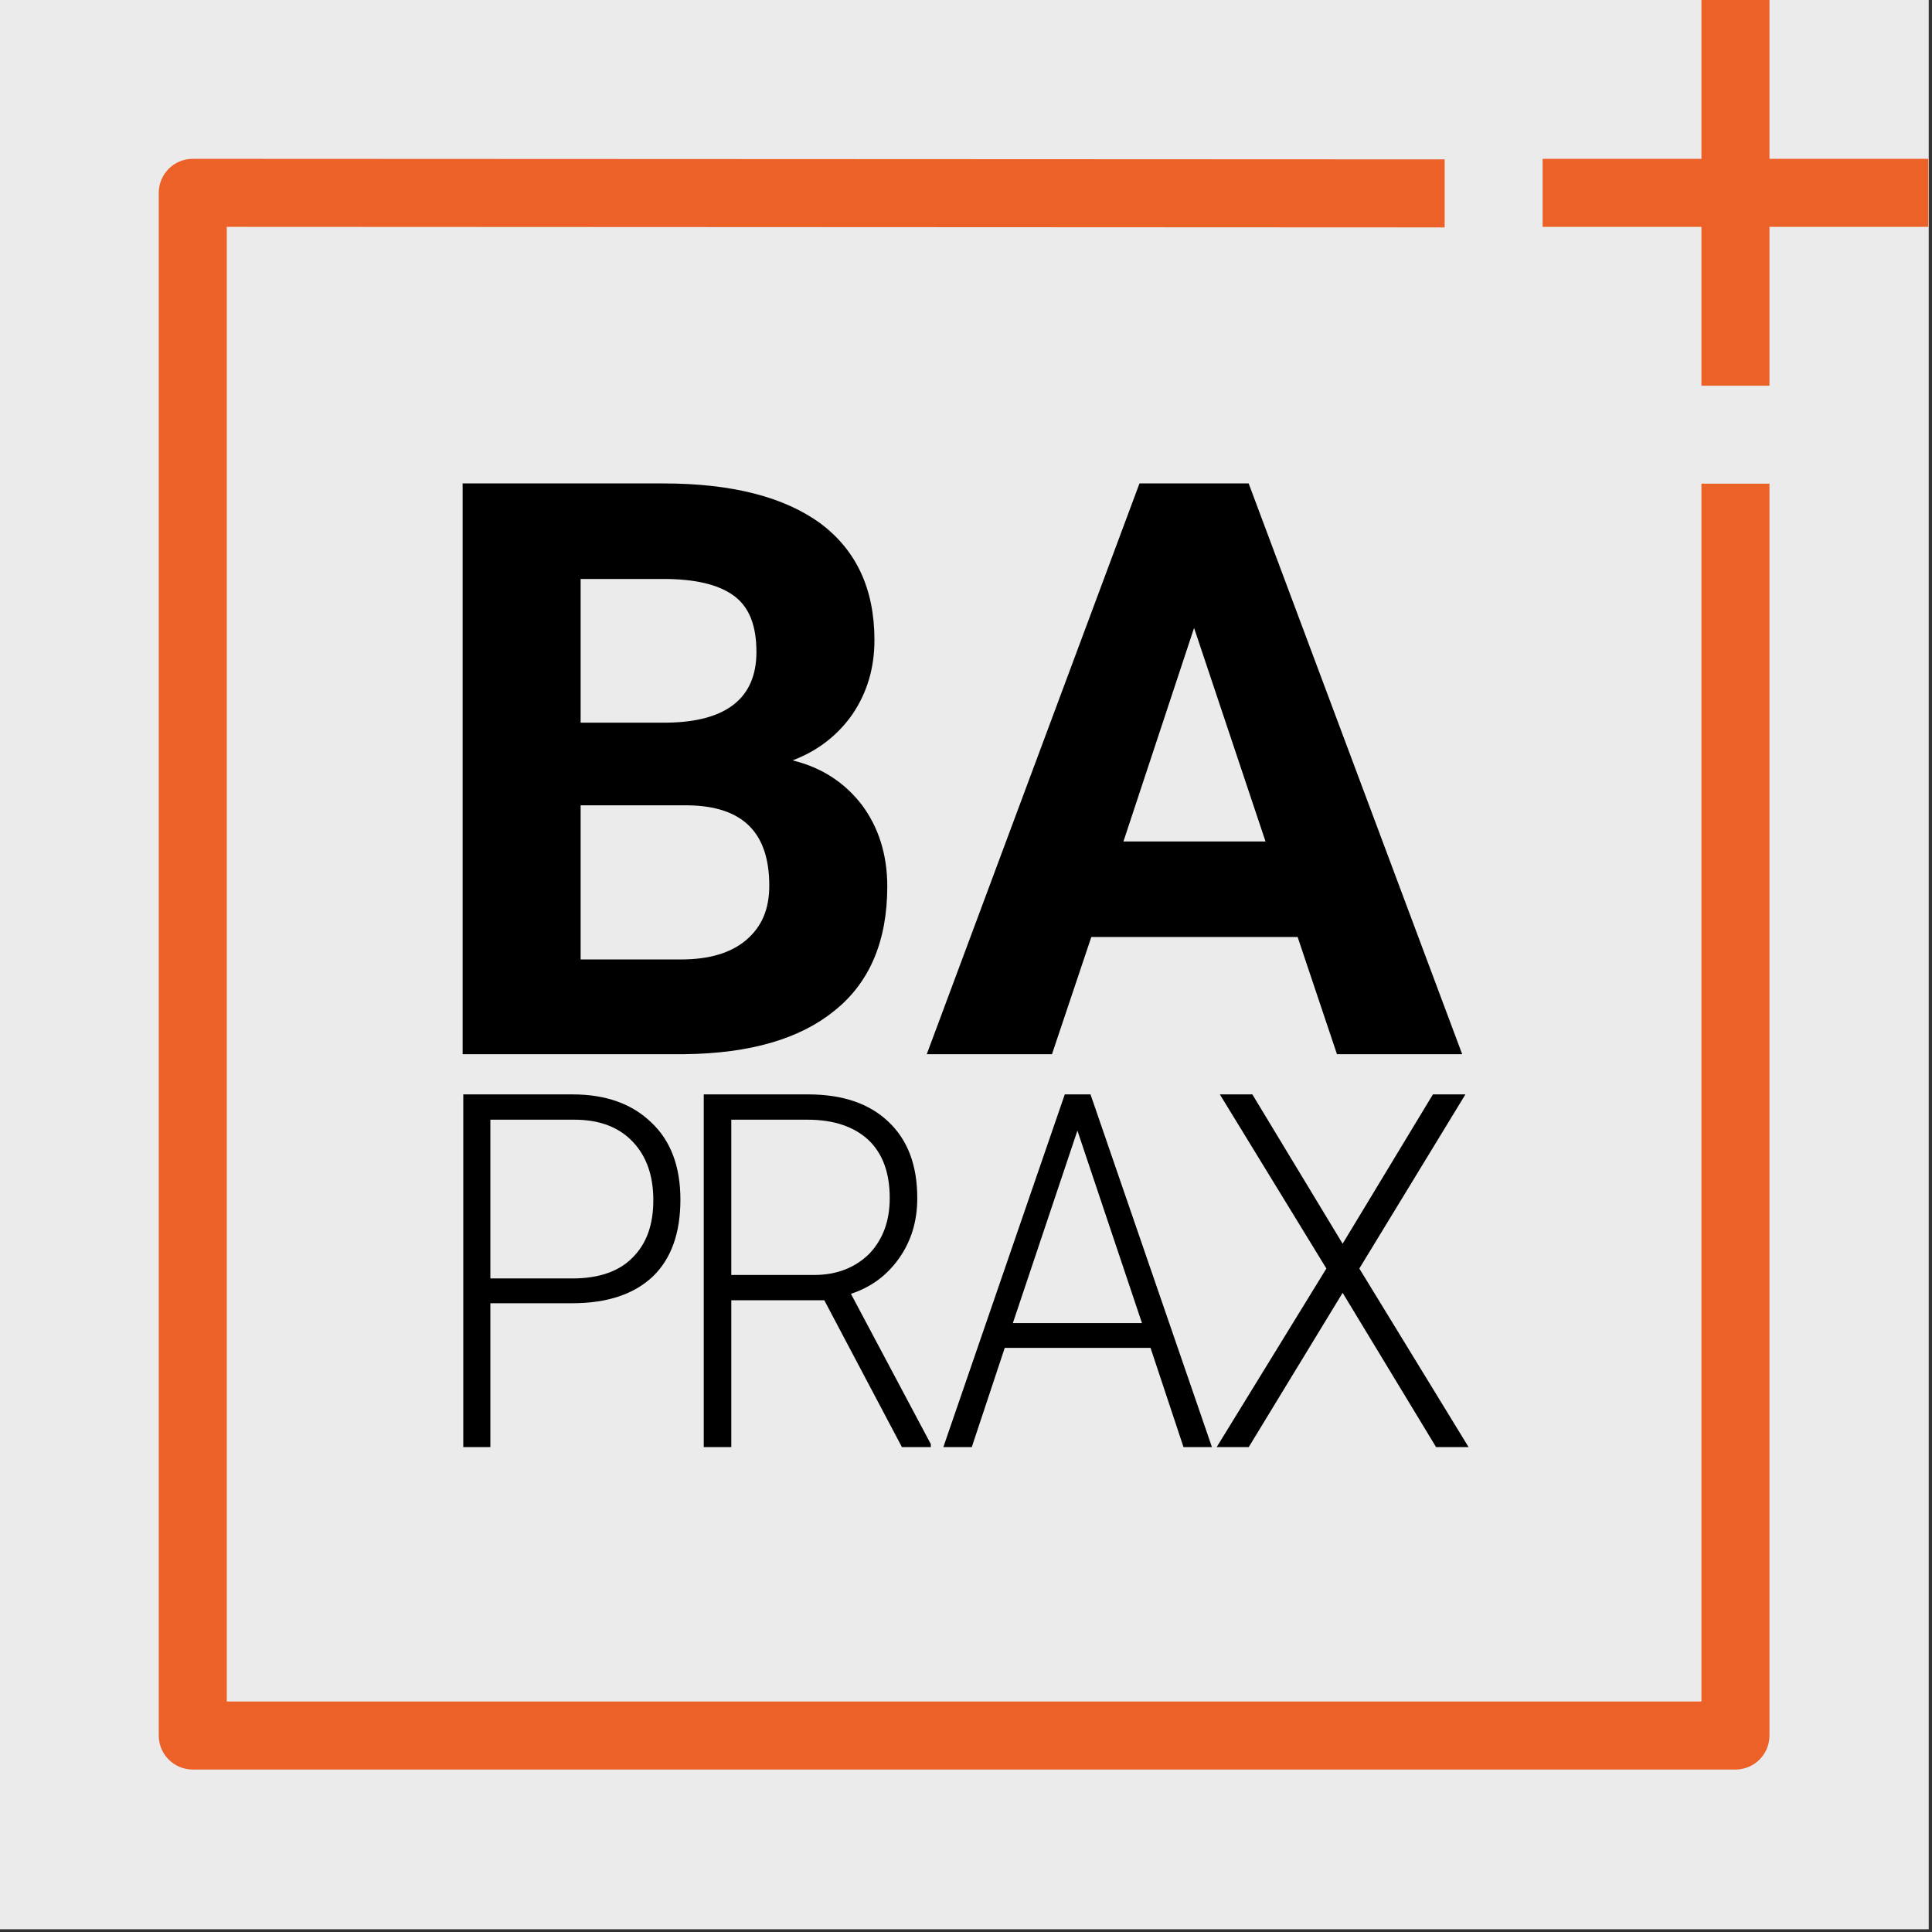
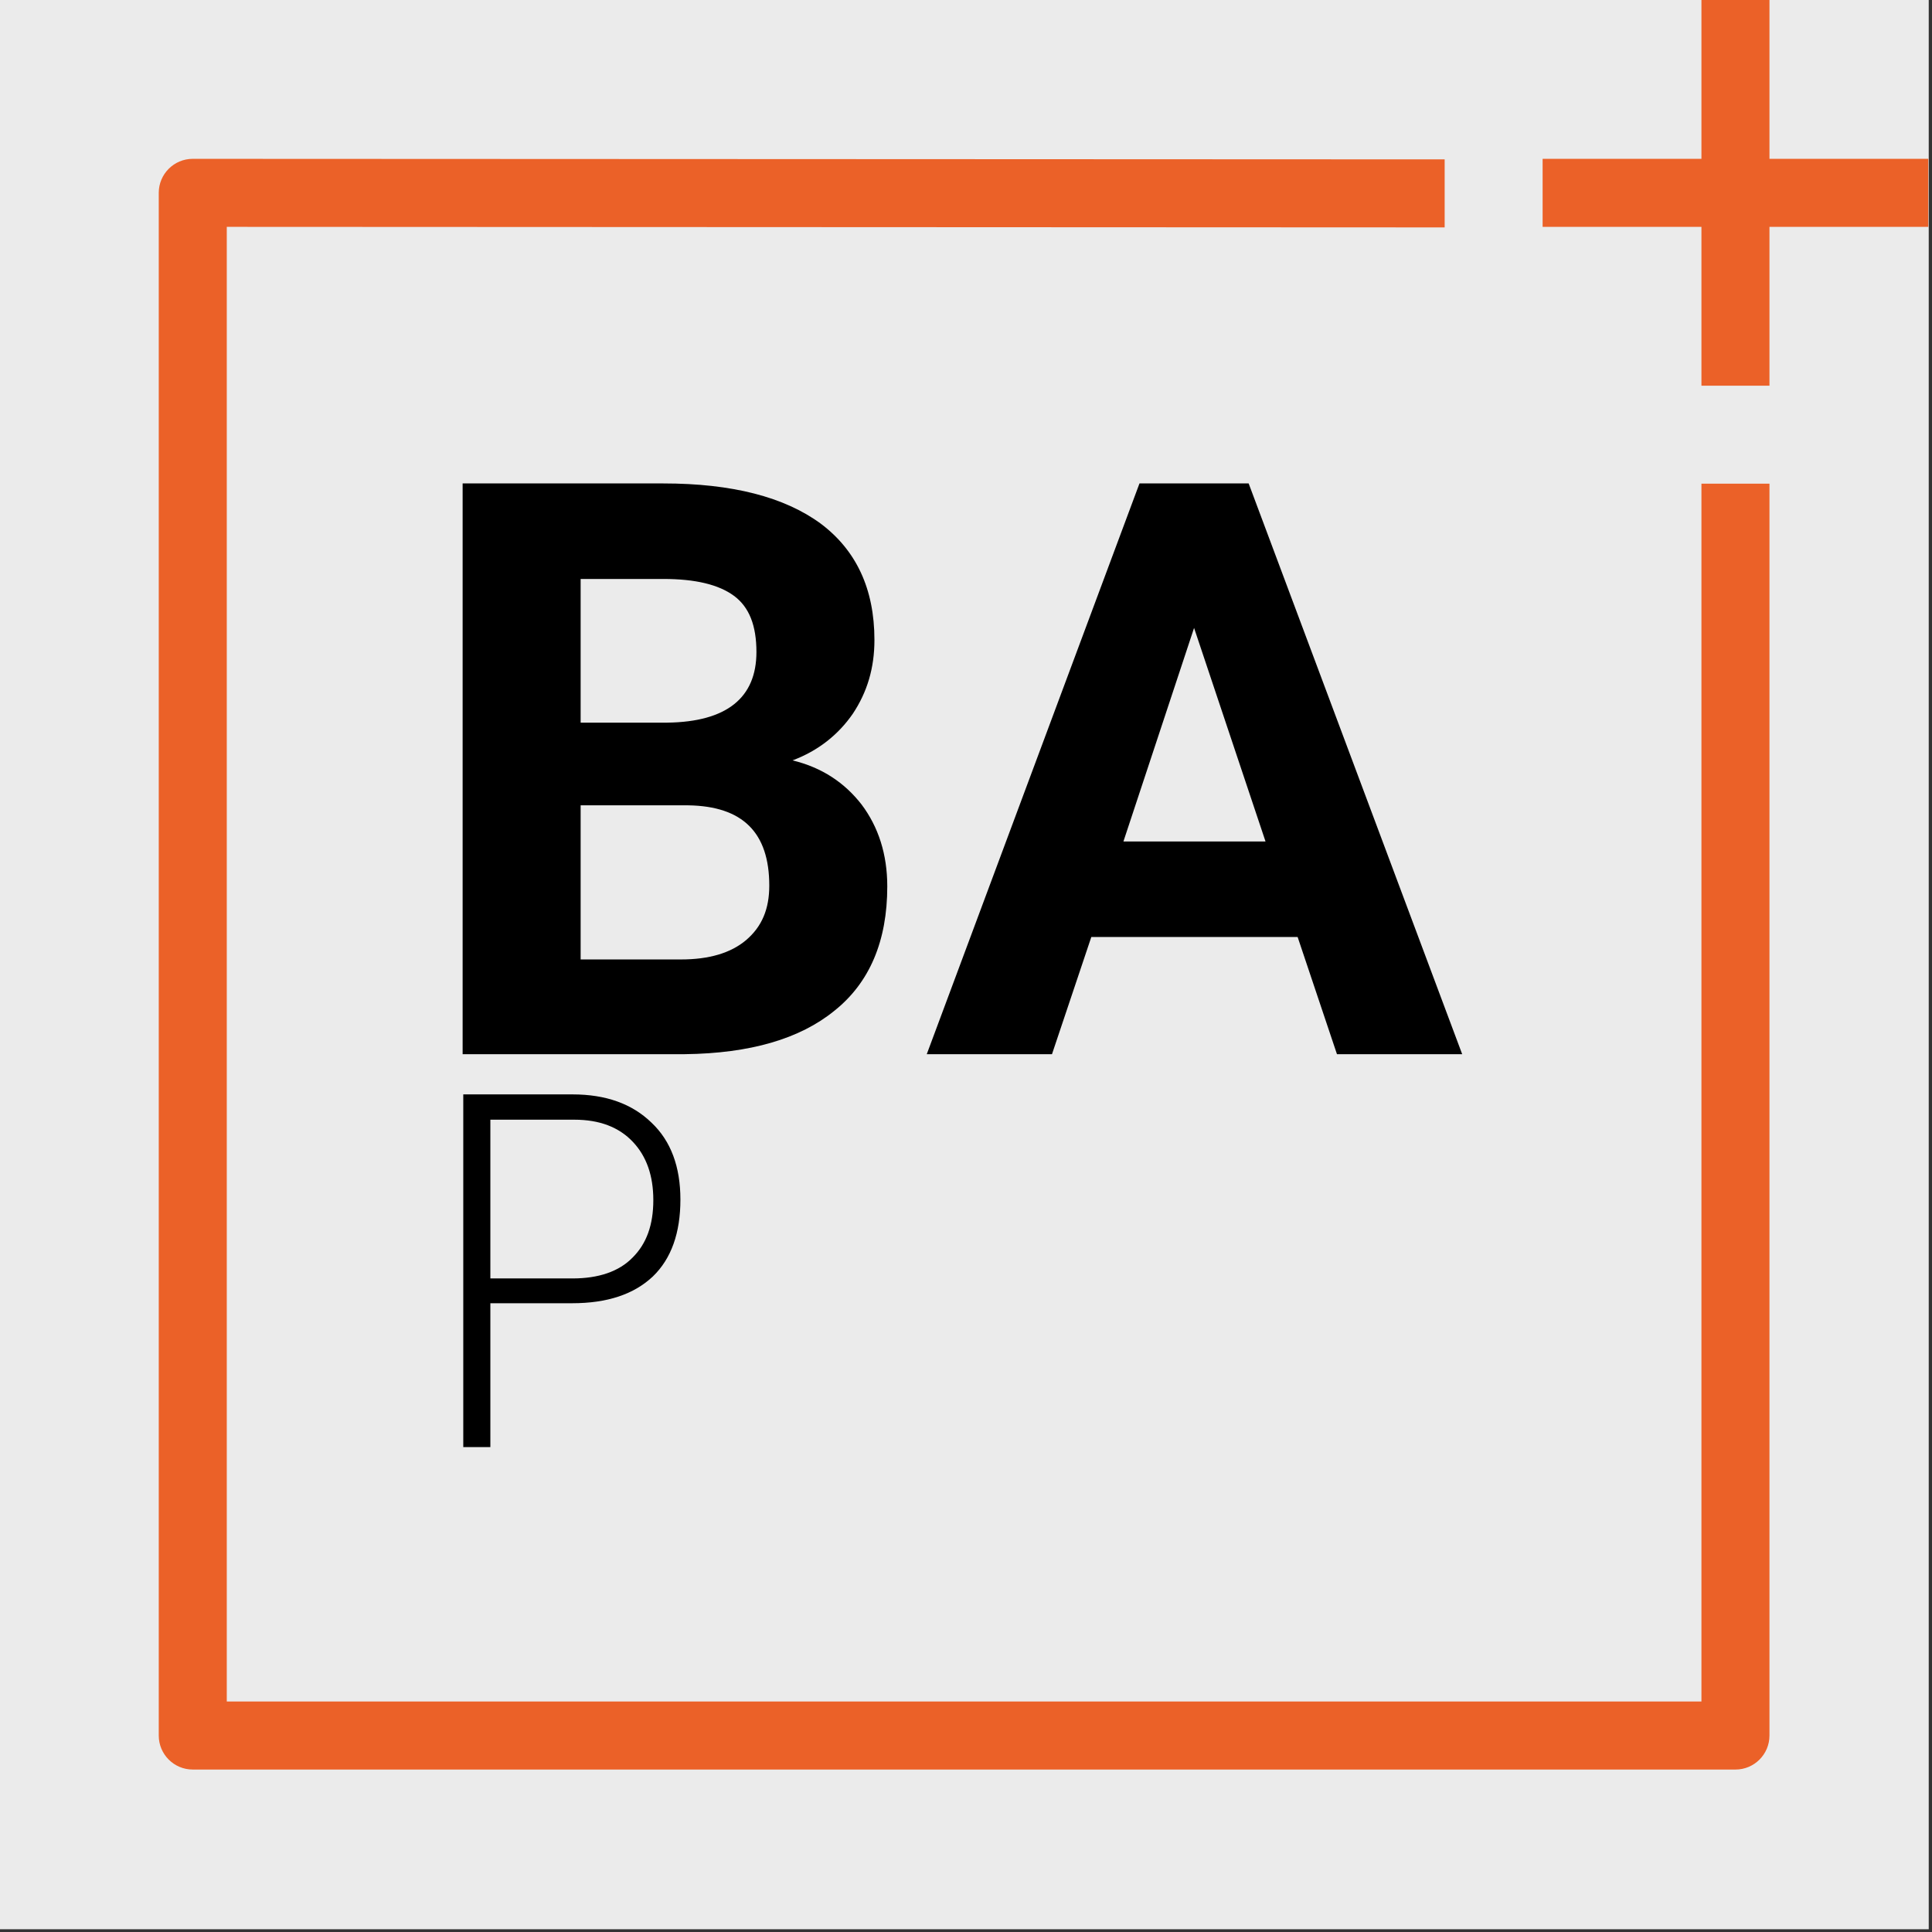
<svg xmlns="http://www.w3.org/2000/svg" xmlns:ns1="http://www.serif.com/" width="100%" height="100%" viewBox="0 0 142 142" version="1.1" xml:space="preserve" style="fill-rule:evenodd;clip-rule:evenodd;stroke-linejoin:round;stroke-miterlimit:2;">
  <rect x="0" y="0" width="142" height="142" fill="#333333" stroke="none" />
  <g transform="matrix(0.994,0,0,0.988,-0.736,0.292)">
    <rect x="0.74" y="-0.296" width="142.616" height="143.52" style="fill:rgb(235,235,235);" />
  </g>
  <g id="Layer-1" ns1:id="Layer 1">
    <g transform="matrix(1,0,0,1,127.554,11.674)">
      <path d="M0,118.386L-113.386,118.386C-114.767,118.386 -115.886,117.267 -115.886,115.886L-115.886,2.5C-115.886,1.119 -114.767,0 -113.386,0L-21.373,0.04L-21.373,5.04L-110.886,5L-110.886,113.386L-2.5,113.386L-2.5,23.874L2.5,23.874L2.5,115.886C2.5,117.267 1.381,118.386 0,118.386" style="fill:rgb(235,97,40);fill-rule:nonzero;" />
    </g>
    <g transform="matrix(1,0,0,1,141.727,16.674)">
      <path d="M0,-5L-11.673,-5L-11.673,-16.674L-16.673,-16.674L-16.673,-5L-28.346,-5L-28.346,-0L-16.673,-0L-16.673,11.674L-11.673,11.674L-11.673,-0L0,-0L0,-5Z" style="fill:rgb(235,97,40);fill-rule:nonzero;" />
    </g>
  </g>
  <g id="Ebene1">
    <g transform="matrix(1,0,0,1,1.789,2.834)">
      <g transform="matrix(59,0,0,59,28.497,74.647)">
        <path d="M0.063,-0L0.063,-0.711L0.313,-0.711C0.399,-0.711 0.464,-0.694 0.509,-0.661C0.553,-0.628 0.576,-0.58 0.576,-0.516C0.576,-0.481 0.567,-0.451 0.549,-0.424C0.531,-0.398 0.506,-0.378 0.474,-0.366C0.511,-0.357 0.539,-0.338 0.56,-0.311C0.581,-0.283 0.592,-0.249 0.592,-0.209C0.592,-0.141 0.57,-0.089 0.526,-0.054C0.483,-0.019 0.421,-0.001 0.34,-0L0.063,-0ZM0.21,-0.31L0.21,-0.118L0.335,-0.118C0.37,-0.118 0.397,-0.126 0.416,-0.142C0.436,-0.159 0.445,-0.181 0.445,-0.21C0.445,-0.276 0.412,-0.309 0.344,-0.31L0.21,-0.31ZM0.21,-0.413L0.318,-0.413C0.392,-0.414 0.429,-0.444 0.429,-0.501C0.429,-0.534 0.42,-0.557 0.401,-0.571C0.382,-0.585 0.353,-0.592 0.313,-0.592L0.21,-0.592L0.21,-0.413Z" style="fill-rule:nonzero;" />
      </g>
      <g transform="matrix(59,0,0,59,66.15,74.647)">
        <path d="M0.465,-0.146L0.208,-0.146L0.159,-0L0.003,-0L0.268,-0.711L0.404,-0.711L0.67,-0L0.514,-0L0.465,-0.146ZM0.248,-0.265L0.425,-0.265L0.336,-0.531L0.248,-0.265Z" style="fill-rule:nonzero;" />
      </g>
    </g>
    <g transform="matrix(1,0,0,1,-3.088,-8.63)">
      <g transform="matrix(33.179,0,0,36.46,34.152,114.99)">
        <path d="M0.15,-0.29L0.15,-0L0.09,-0L0.09,-0.711L0.332,-0.711C0.406,-0.711 0.464,-0.692 0.507,-0.654C0.55,-0.617 0.571,-0.565 0.571,-0.499C0.571,-0.432 0.551,-0.38 0.51,-0.344C0.468,-0.308 0.409,-0.29 0.331,-0.29L0.15,-0.29ZM0.15,-0.34L0.332,-0.34C0.39,-0.34 0.435,-0.354 0.465,-0.382C0.496,-0.41 0.511,-0.448 0.511,-0.498C0.511,-0.547 0.496,-0.586 0.466,-0.615C0.435,-0.645 0.392,-0.66 0.336,-0.66L0.15,-0.66L0.15,-0.34Z" style="fill-rule:nonzero;" />
      </g>
      <g transform="matrix(33.179,0,0,36.46,51.893,114.99)">
-         <path d="M0.355,-0.296L0.149,-0.296L0.149,-0L0.088,-0L0.088,-0.711L0.319,-0.711C0.395,-0.711 0.454,-0.693 0.497,-0.656C0.54,-0.619 0.561,-0.568 0.561,-0.502C0.561,-0.456 0.548,-0.416 0.521,-0.381C0.494,-0.346 0.458,-0.322 0.414,-0.309L0.591,-0.006L0.591,-0L0.527,-0L0.355,-0.296ZM0.149,-0.347L0.333,-0.347C0.383,-0.347 0.424,-0.362 0.455,-0.39C0.485,-0.419 0.5,-0.456 0.5,-0.502C0.5,-0.552 0.485,-0.591 0.453,-0.619C0.421,-0.646 0.376,-0.66 0.318,-0.66L0.149,-0.66L0.149,-0.347Z" style="fill-rule:nonzero;" />
-       </g>
+         </g>
      <g transform="matrix(33.179,0,0,36.46,71.925,114.99)">
-         <path d="M0.474,-0.2L0.151,-0.2L0.078,-0L0.015,-0L0.284,-0.711L0.341,-0.711L0.61,-0L0.547,-0L0.474,-0.2ZM0.169,-0.25L0.455,-0.25L0.312,-0.638L0.169,-0.25Z" style="fill-rule:nonzero;" />
-       </g>
+         </g>
      <g transform="matrix(33.179,0,0,36.46,91.617,114.99)">
-         <path d="M0.306,-0.41L0.506,-0.711L0.578,-0.711L0.343,-0.36L0.585,-0L0.513,-0L0.306,-0.311L0.098,-0L0.027,-0L0.27,-0.36L0.034,-0.711L0.106,-0.711L0.306,-0.41Z" style="fill-rule:nonzero;" />
-       </g>
+         </g>
    </g>
  </g>
</svg>